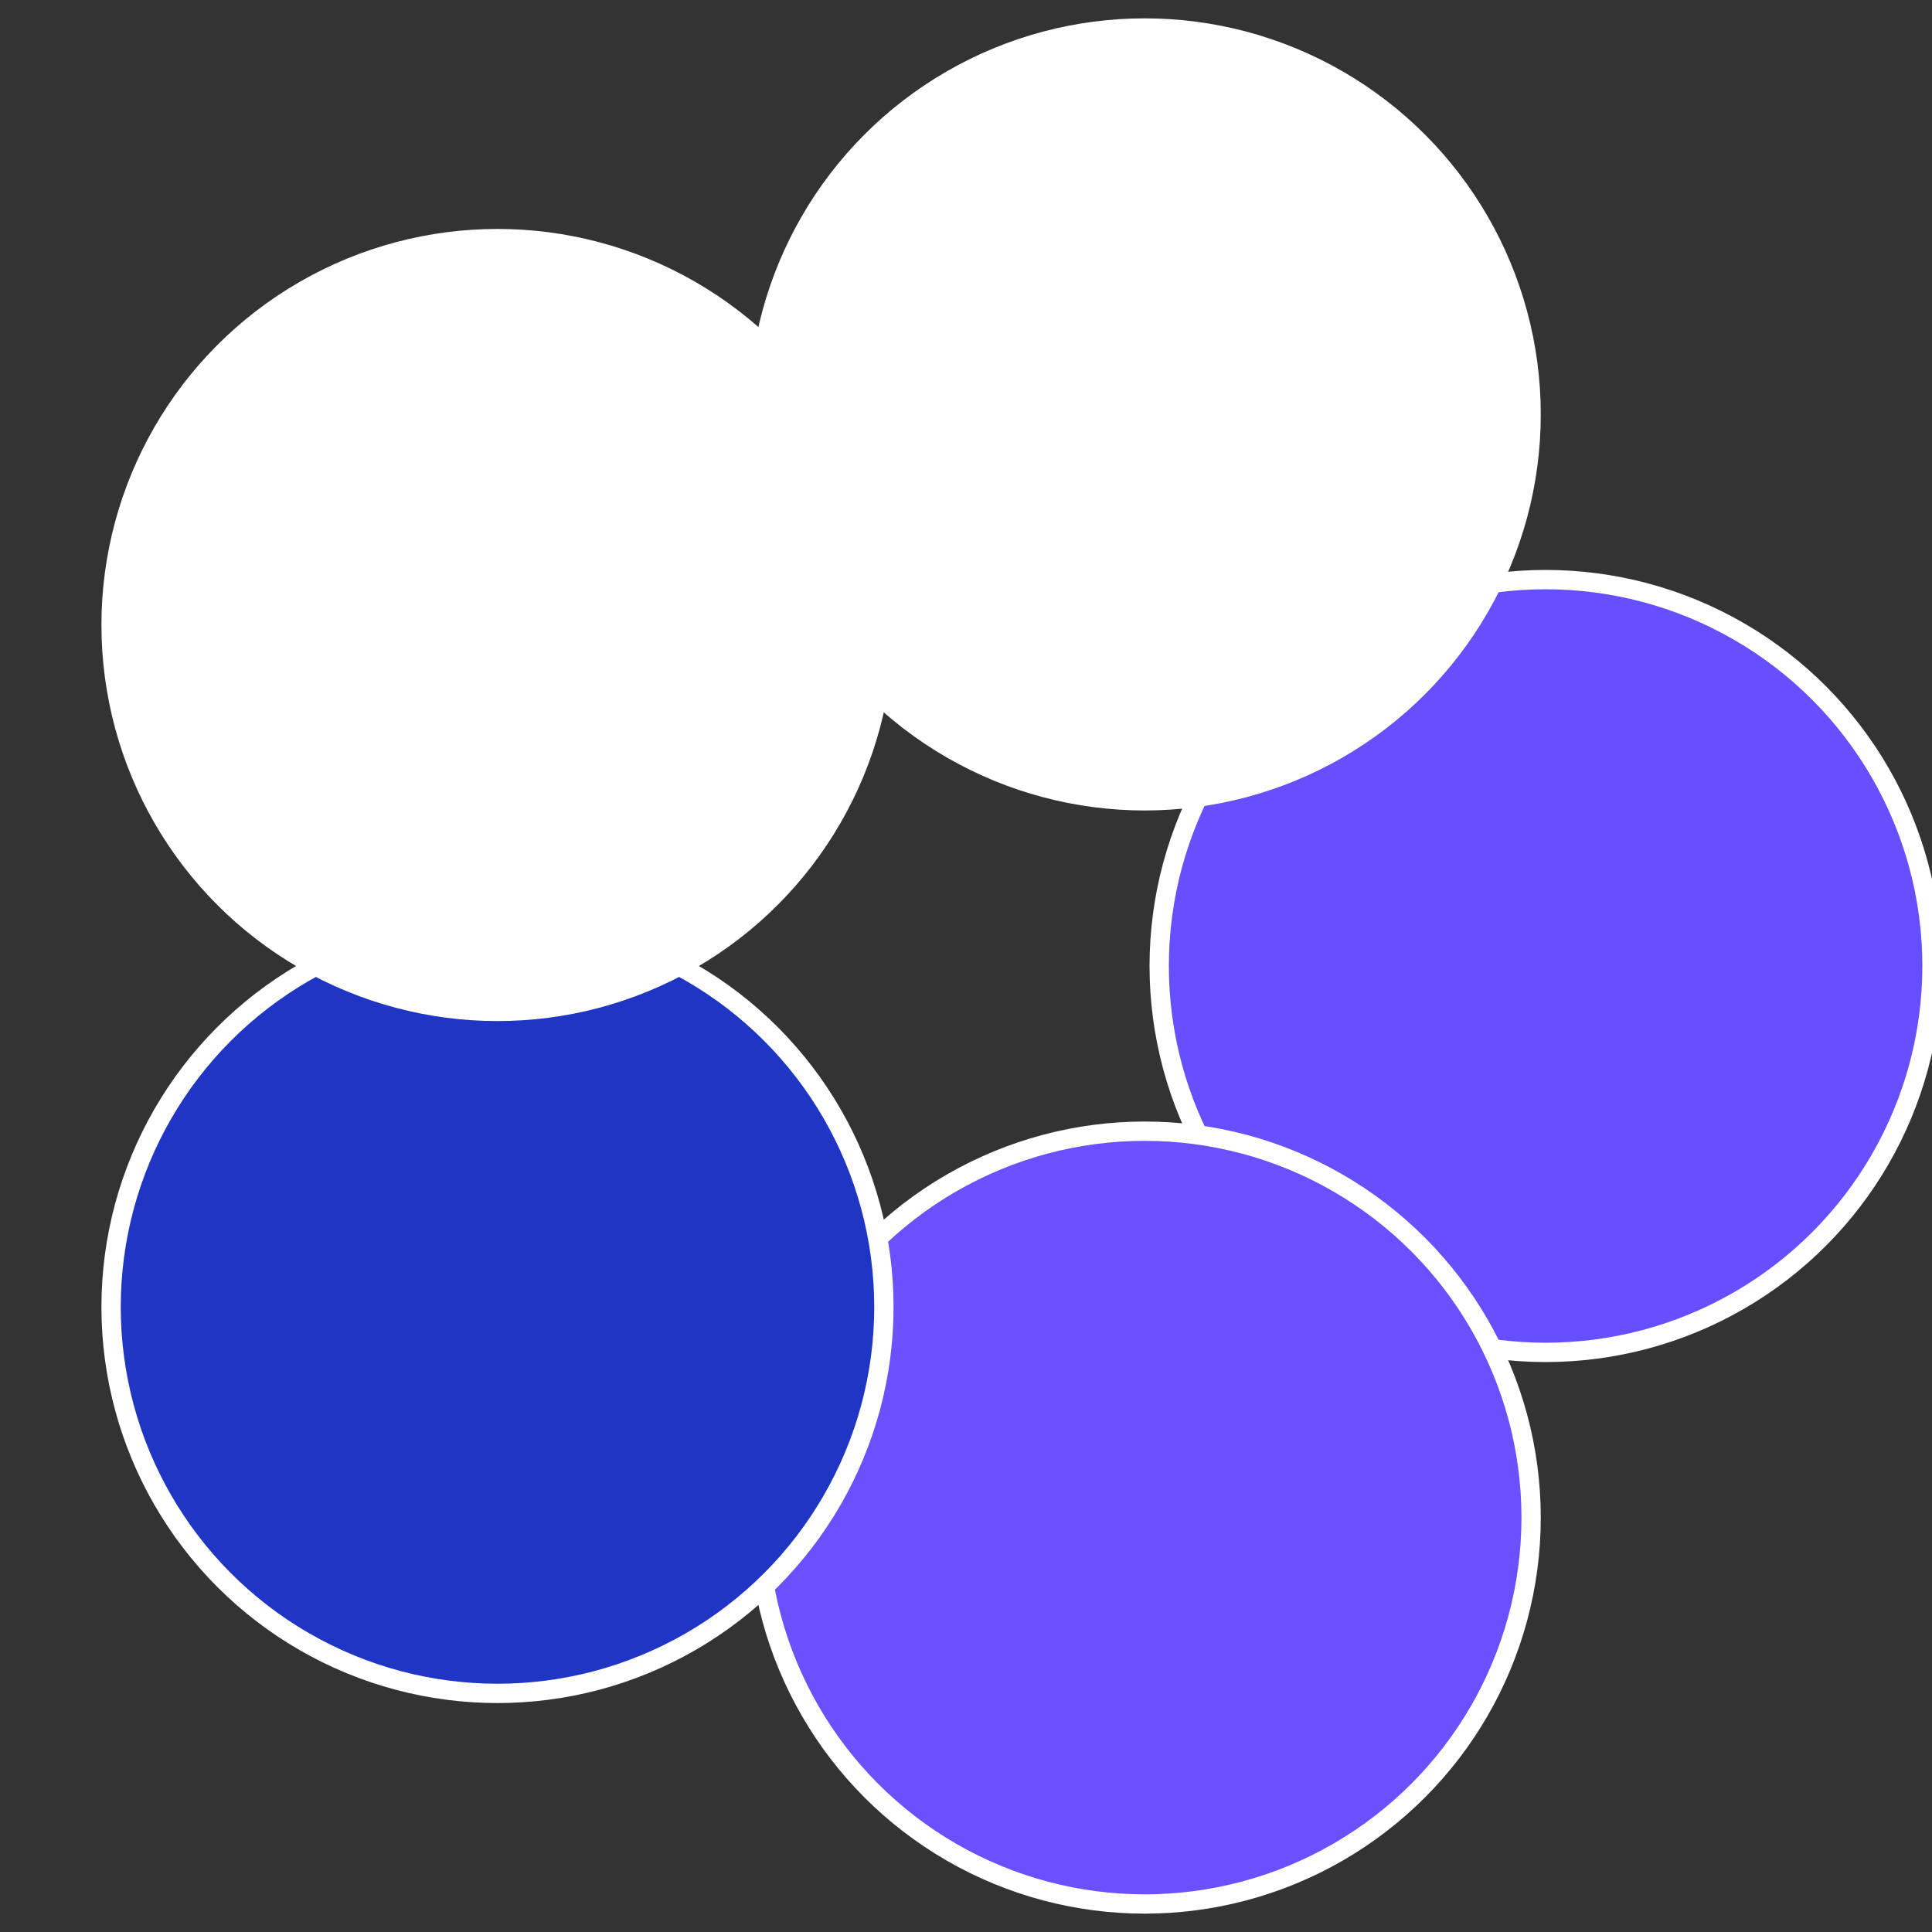
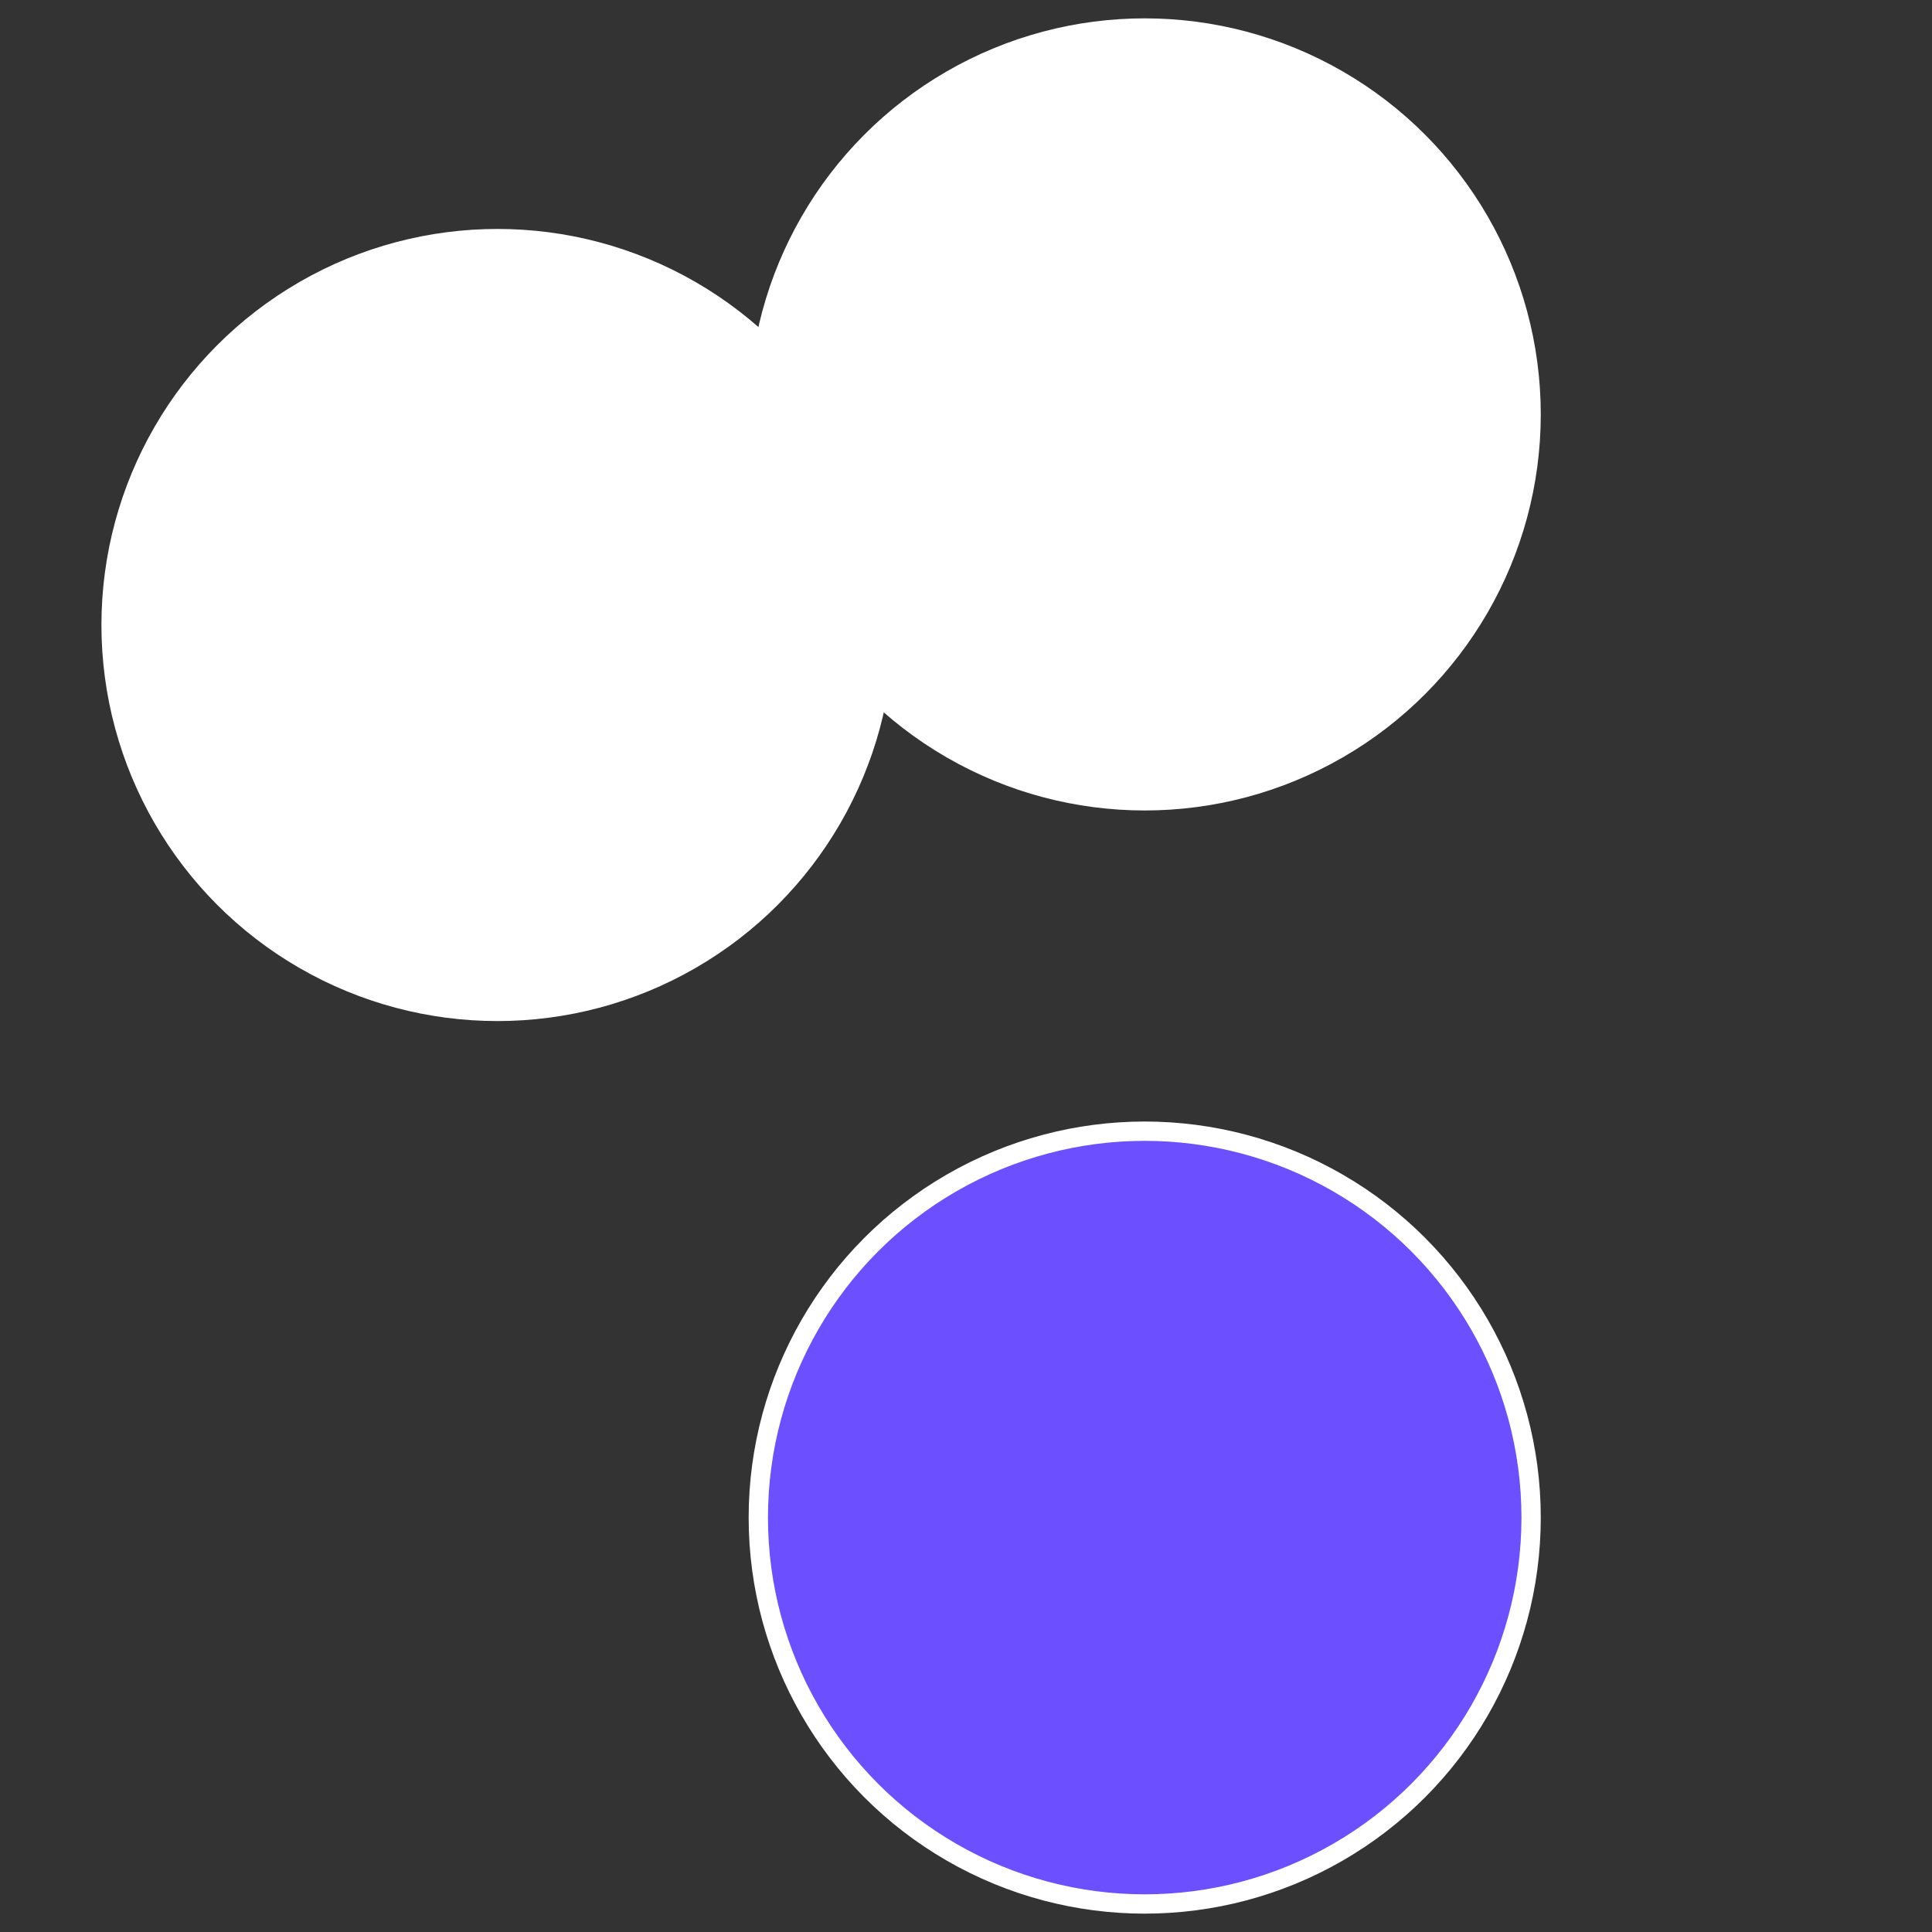
<svg xmlns="http://www.w3.org/2000/svg" width="500" height="500" viewBox="-1 -1 2 2">
  <rect x="-1" y="-1" width="2" height="2" fill="#333333" stroke="none" />
-   <circle cx="0.6" cy="0" r="0.4" fill="#654fffffffffffff9a06c4" stroke="#fff" stroke-width="1%" />
  <circle cx="0.185" cy="0.571" r="0.4" fill="#6c4fffffffffffffbd1fffffffffffff9a0" stroke="#fff" stroke-width="1%" />
-   <circle cx="-0.485" cy="0.353" r="0.4" fill="#1f36c4fffffffffffff9a0" stroke="#fff" stroke-width="1%" />
  <circle cx="-0.485" cy="-0.353" r="0.4" fill="#fffffffffffff9a06c4112" stroke="#fff" stroke-width="1%" />
  <circle cx="0.185" cy="-0.571" r="0.4" fill="#fffffffffffff9a0fffffffffffffcb16c4" stroke="#fff" stroke-width="1%" />
</svg>